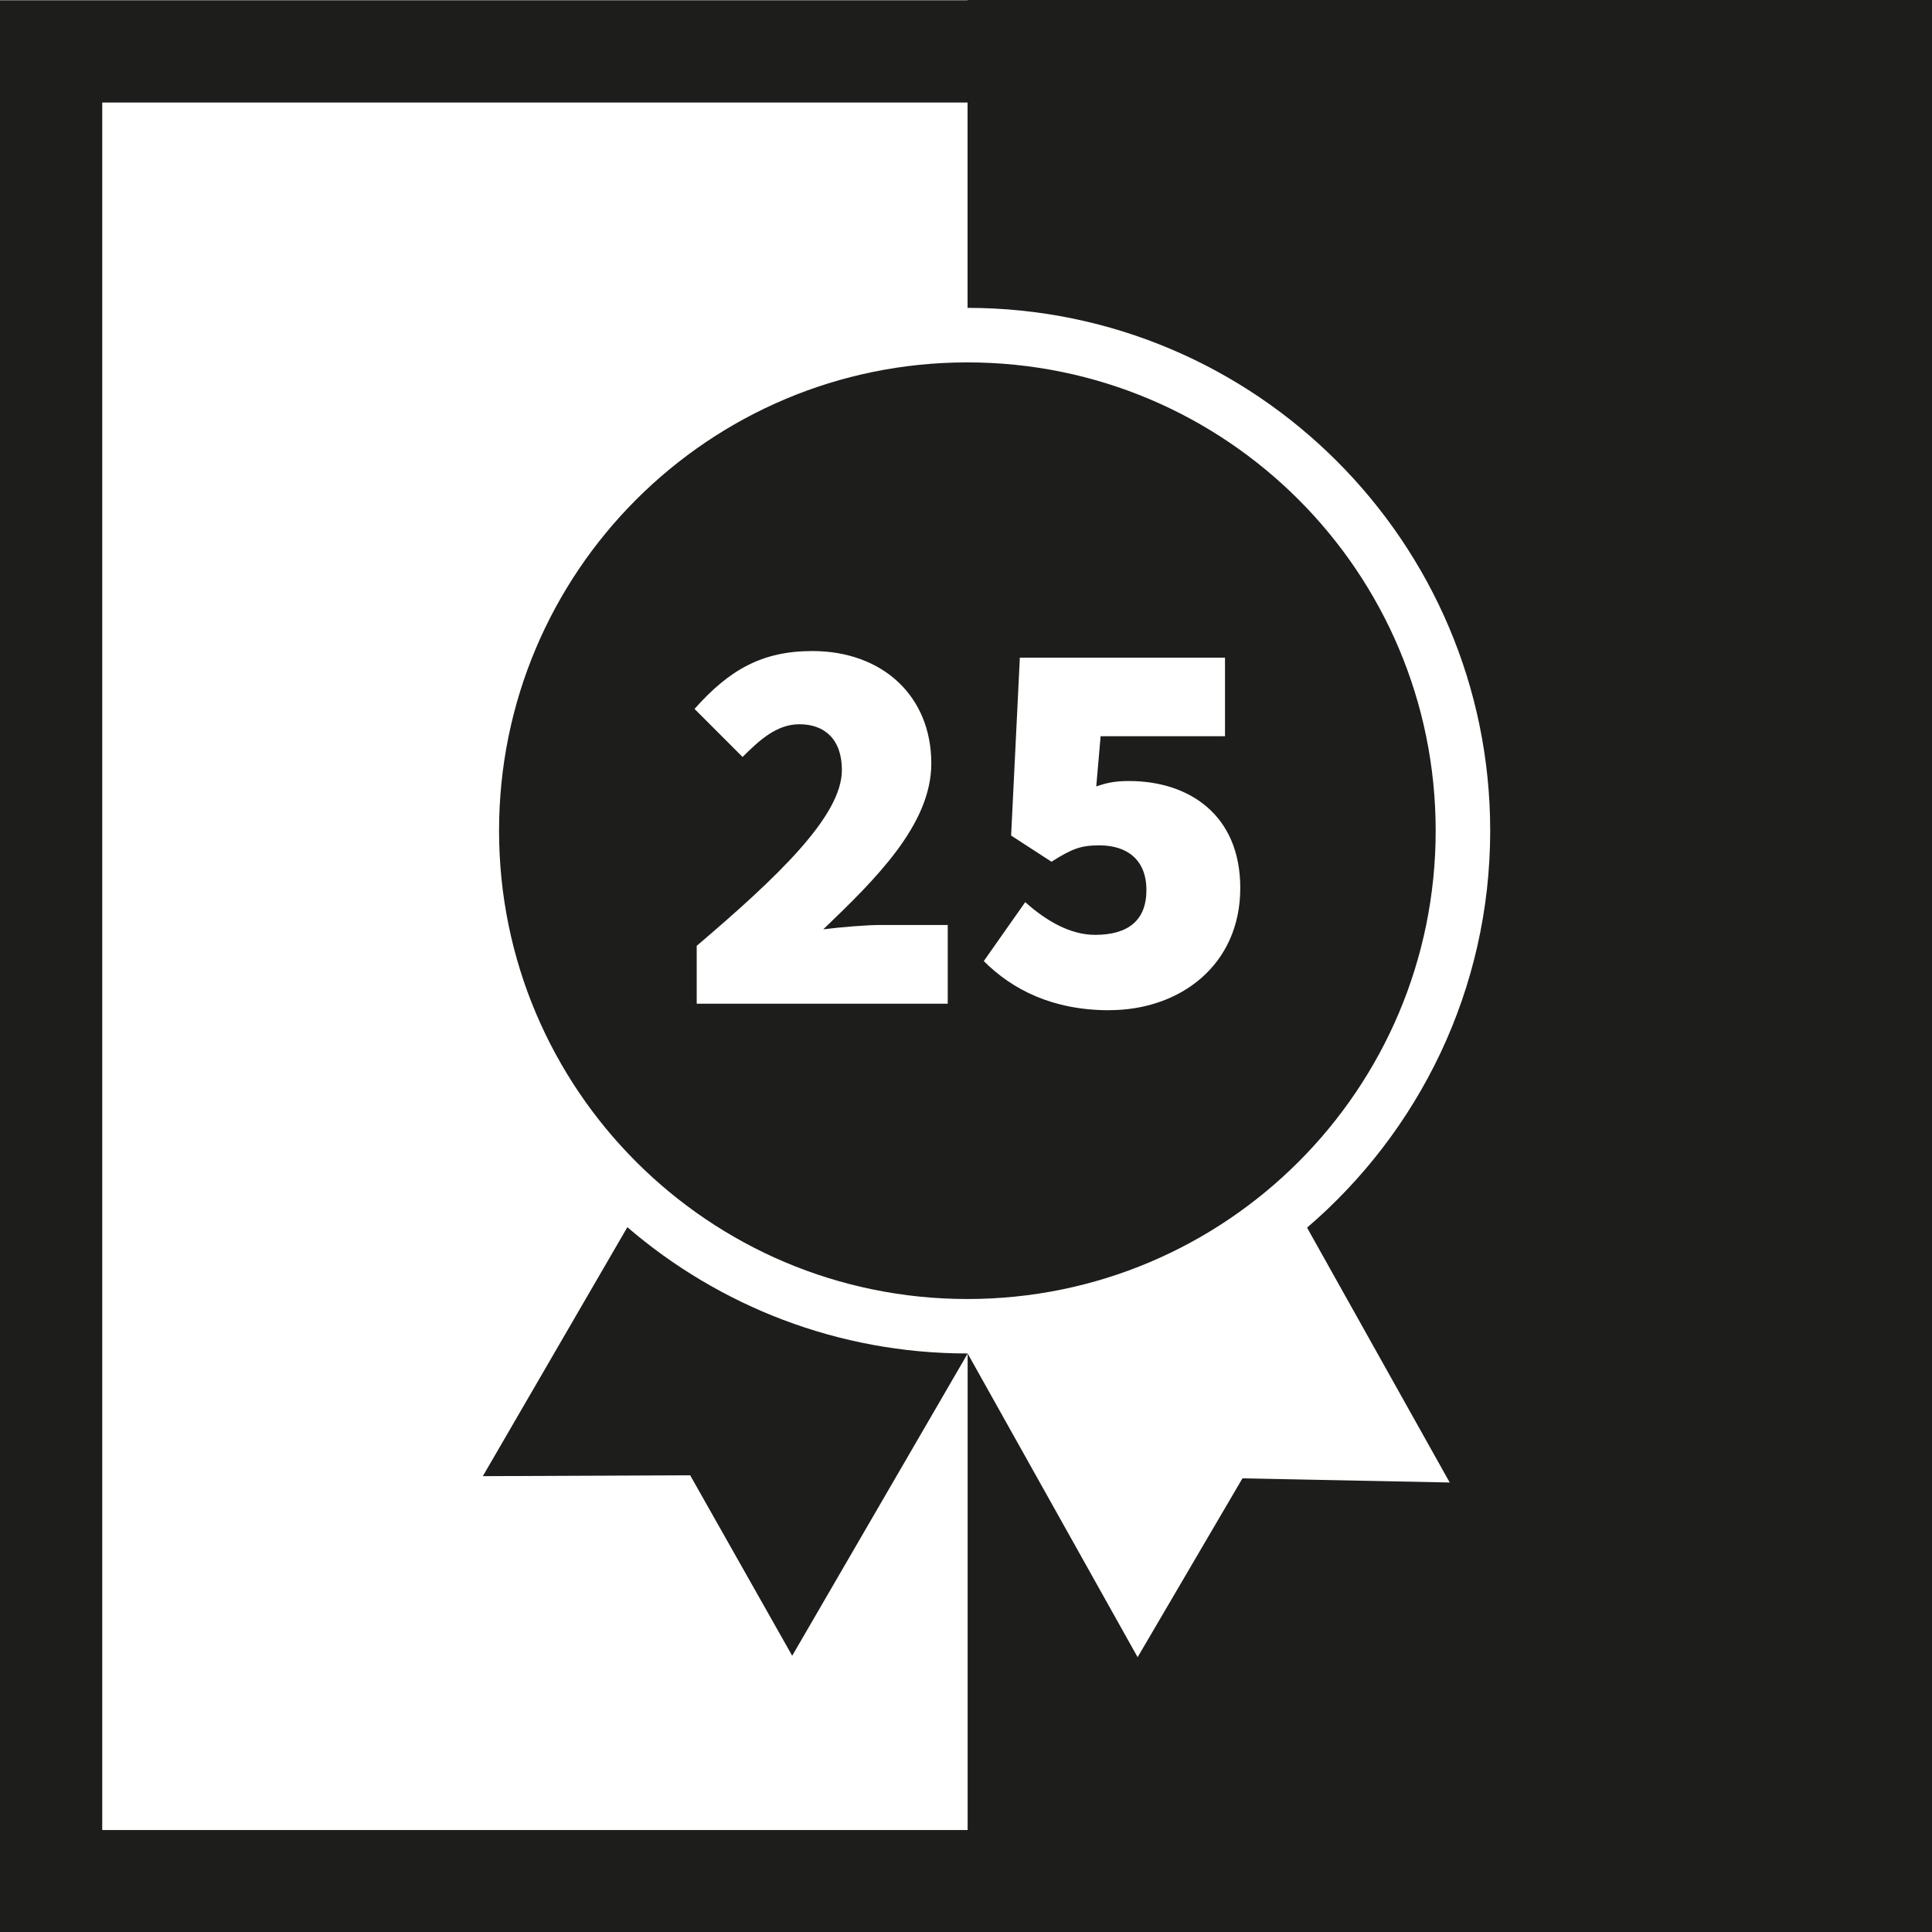
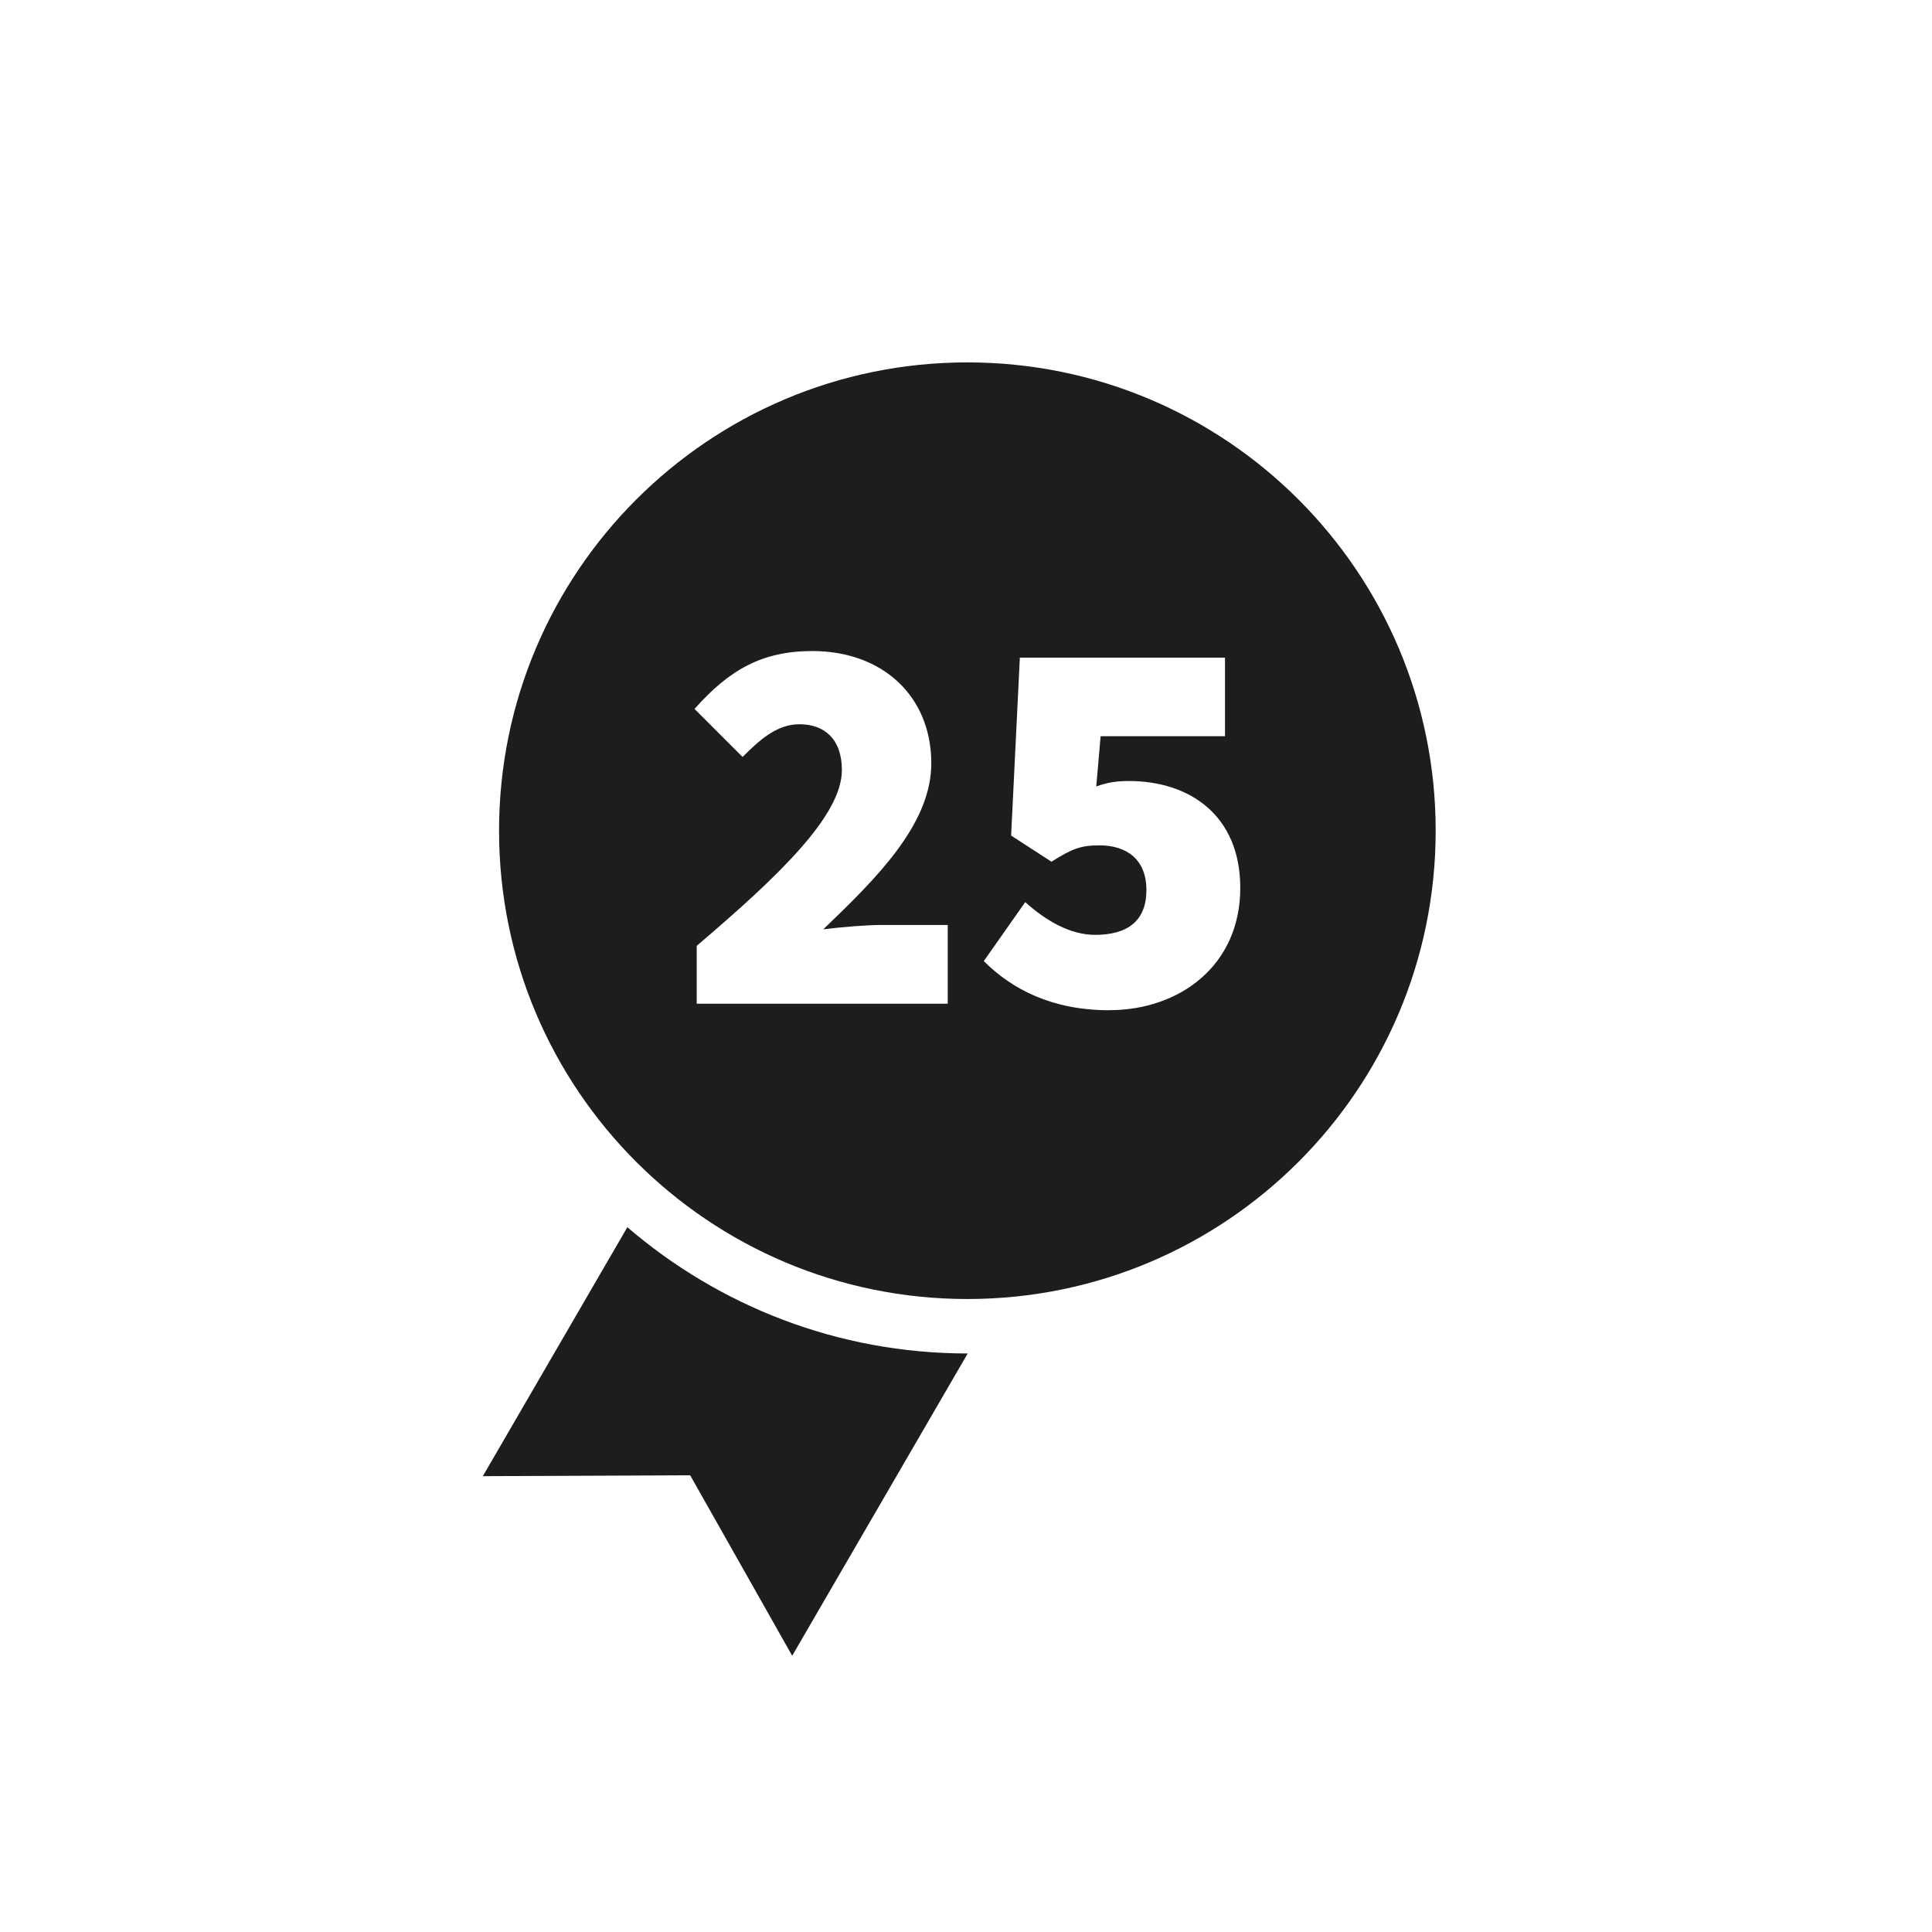
<svg xmlns="http://www.w3.org/2000/svg" id="Ebene_1" data-name="Ebene 1" viewBox="0 0 283.46 283.46">
  <defs>
    <style>
      .cls-1 {
        fill: #1d1d1b;
      }
    </style>
  </defs>
-   <path class="cls-1" d="M283.69-.04h-141.73V.04H0v283.46h283.46v-.07h.23V-.04ZM15,15.04h126.96v30.13c42.28.01,76.68,34.42,76.68,76.71,0,23.28-10.44,44.16-26.87,58.24,0,0,0,0,0,0l20.93,37.39-30.41-.61-15.38,26.24-24.94-44.56s0,0,0,0v69.92H15V15.04Z" />
  <path class="cls-1" d="M141.93,53.17c-37.95,0-68.71,30.76-68.71,68.71s30.76,68.71,68.71,68.71,68.71-30.76,68.71-68.71-30.76-68.71-68.71-68.71ZM139.05,147.26h-36.83v-8.49c11.85-10.09,21.3-19.05,21.3-25.78,0-4.56-2.56-6.73-6.24-6.73-3.36,0-5.92,2.4-8.33,4.8l-7.05-7.05c5.12-5.76,9.93-8.49,17.29-8.49,10.25,0,17.45,6.57,17.45,16.49,0,8.97-8.17,16.97-15.85,24.34,2.56-.32,6.25-.64,8.49-.64h9.77v11.53ZM162.75,148.22c-8.33,0-14.25-3.04-18.41-7.21l6.08-8.65c3.04,2.72,6.57,4.8,10.25,4.8,4.8,0,7.53-2.08,7.53-6.57s-2.88-6.56-6.89-6.56c-2.72,0-4,.48-7.04,2.4l-5.92-3.84,1.28-26.1h30.1v11.53h-18.25l-.64,7.37c1.76-.64,3.12-.8,4.8-.8,8.81,0,16.33,4.96,16.33,15.69,0,11.37-8.89,17.93-19.21,17.93Z" />
  <path class="cls-1" d="M92.04,180.06l-21.2,36.52,30.42-.13,14.97,26.48,25.75-44.35s-.02,0-.03,0c-19.04,0-36.47-6.99-49.9-18.52Z" />
</svg>